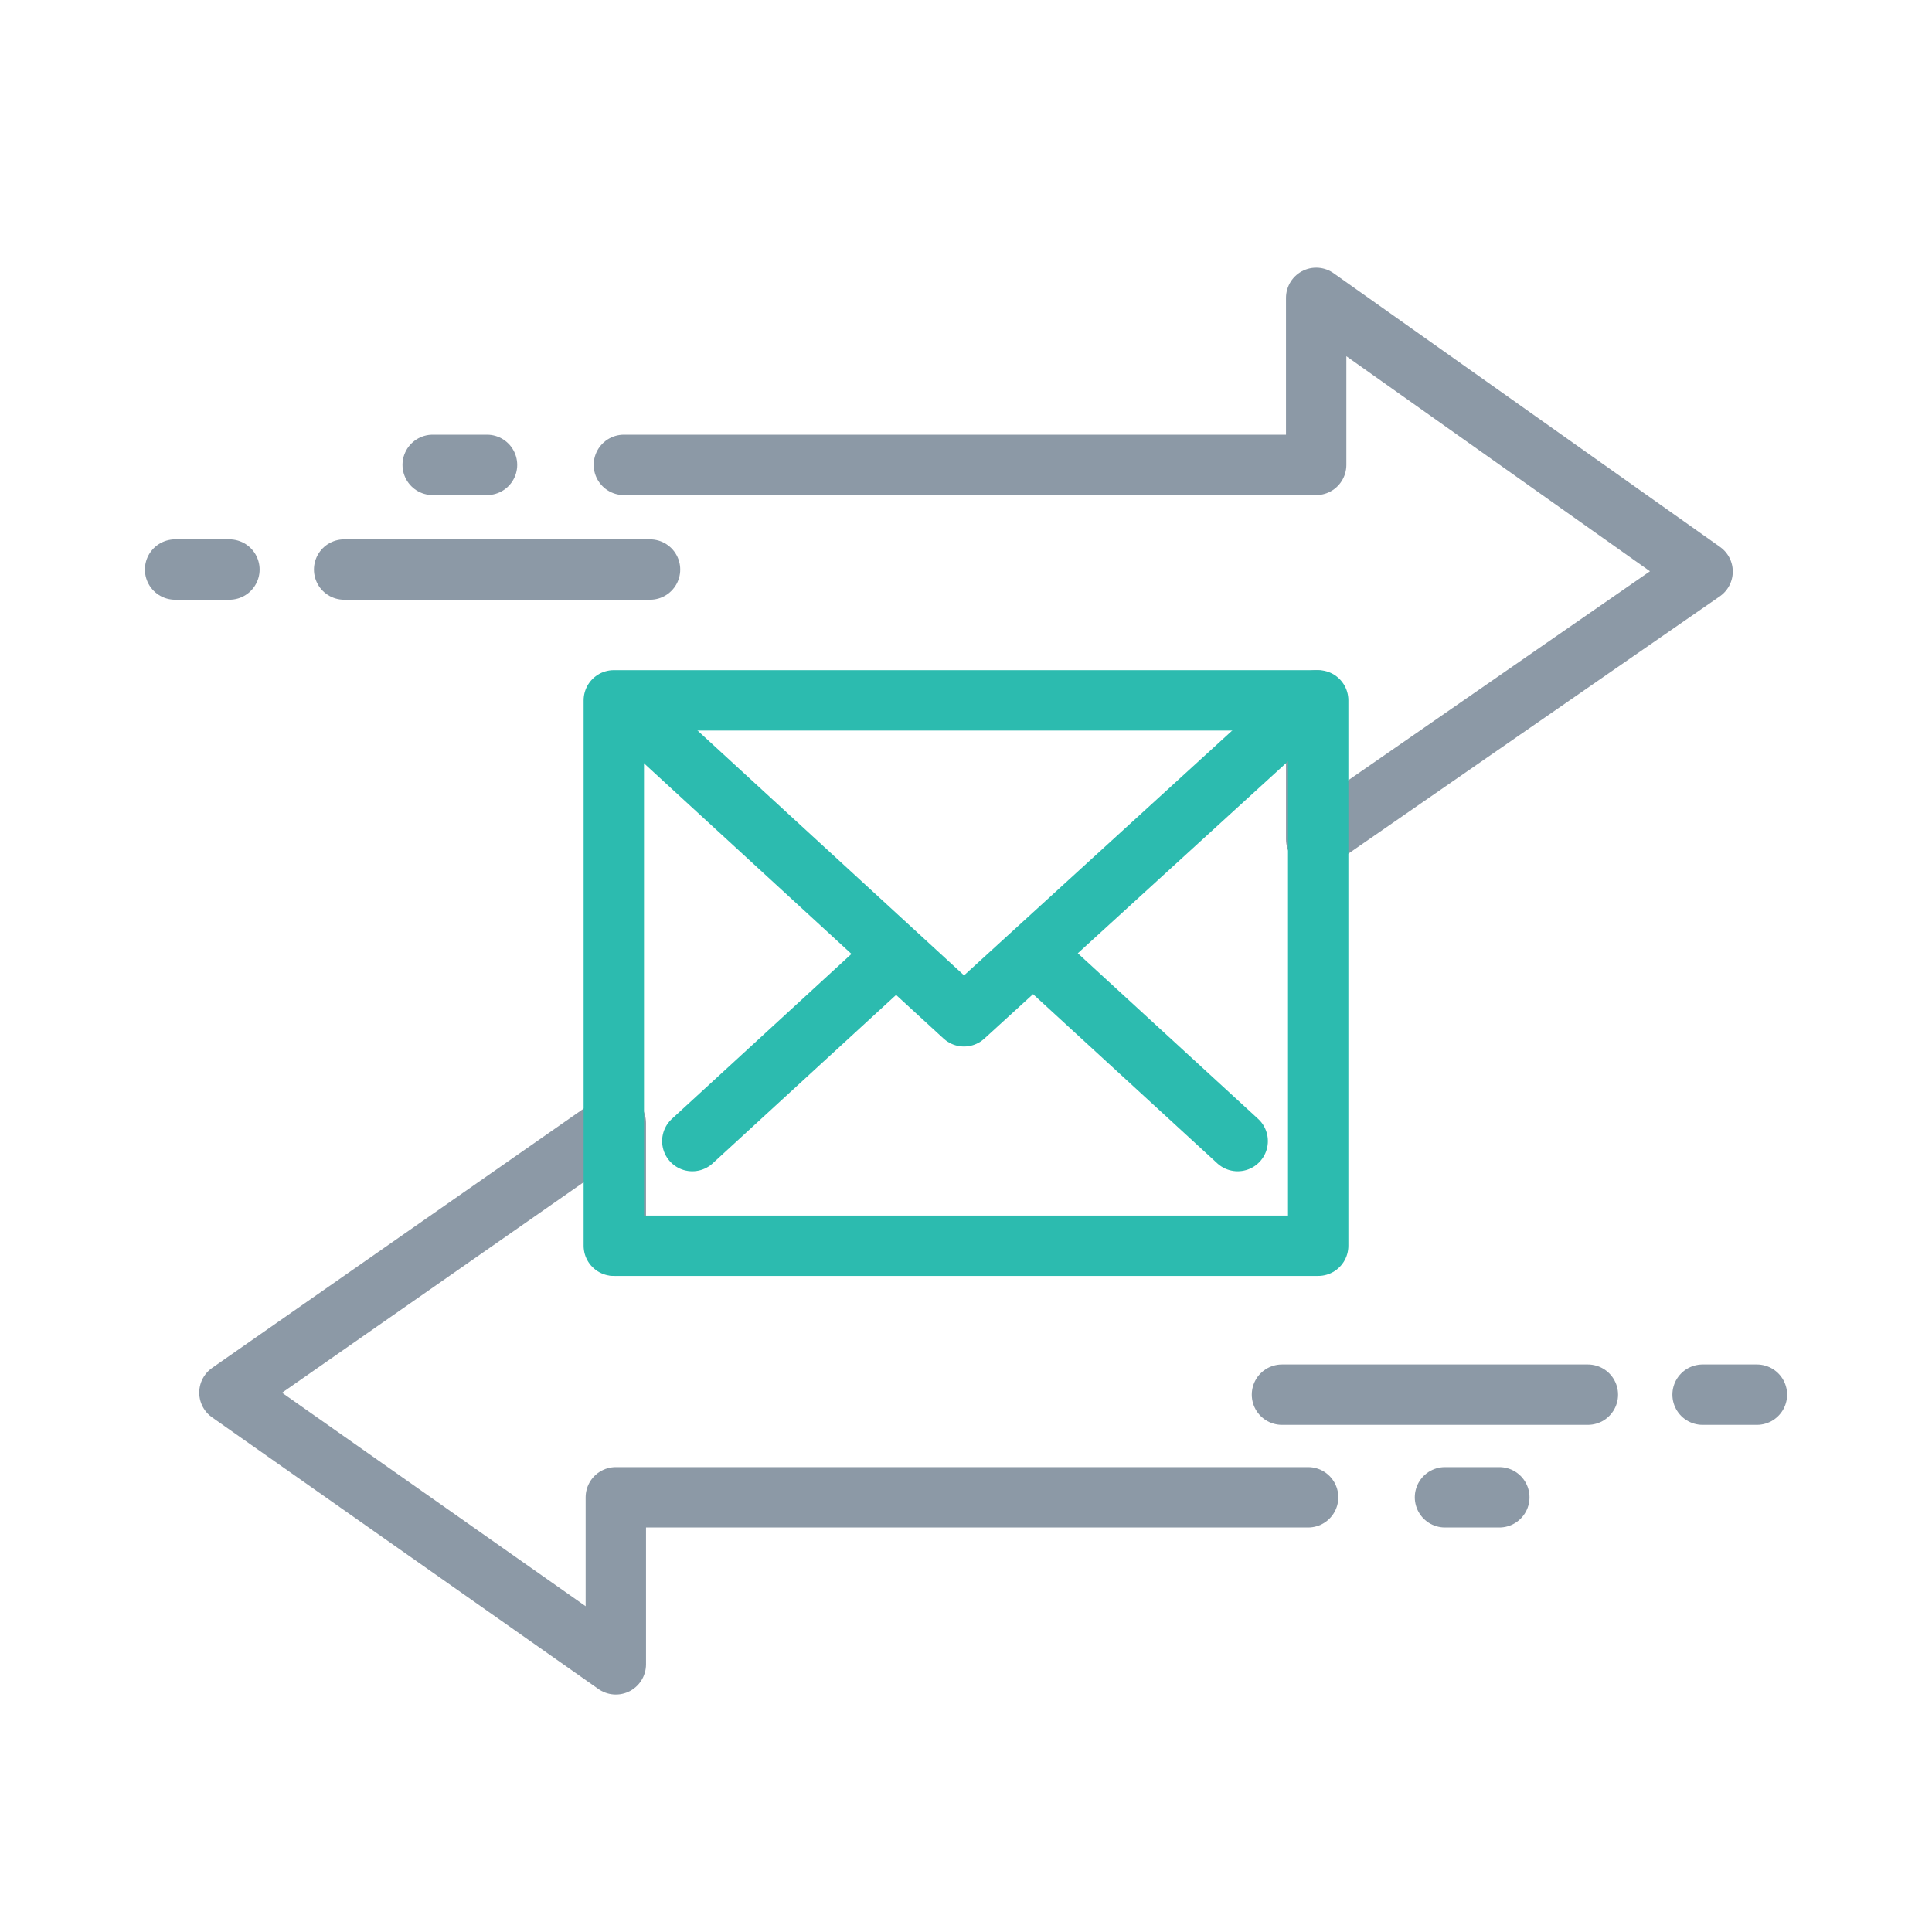
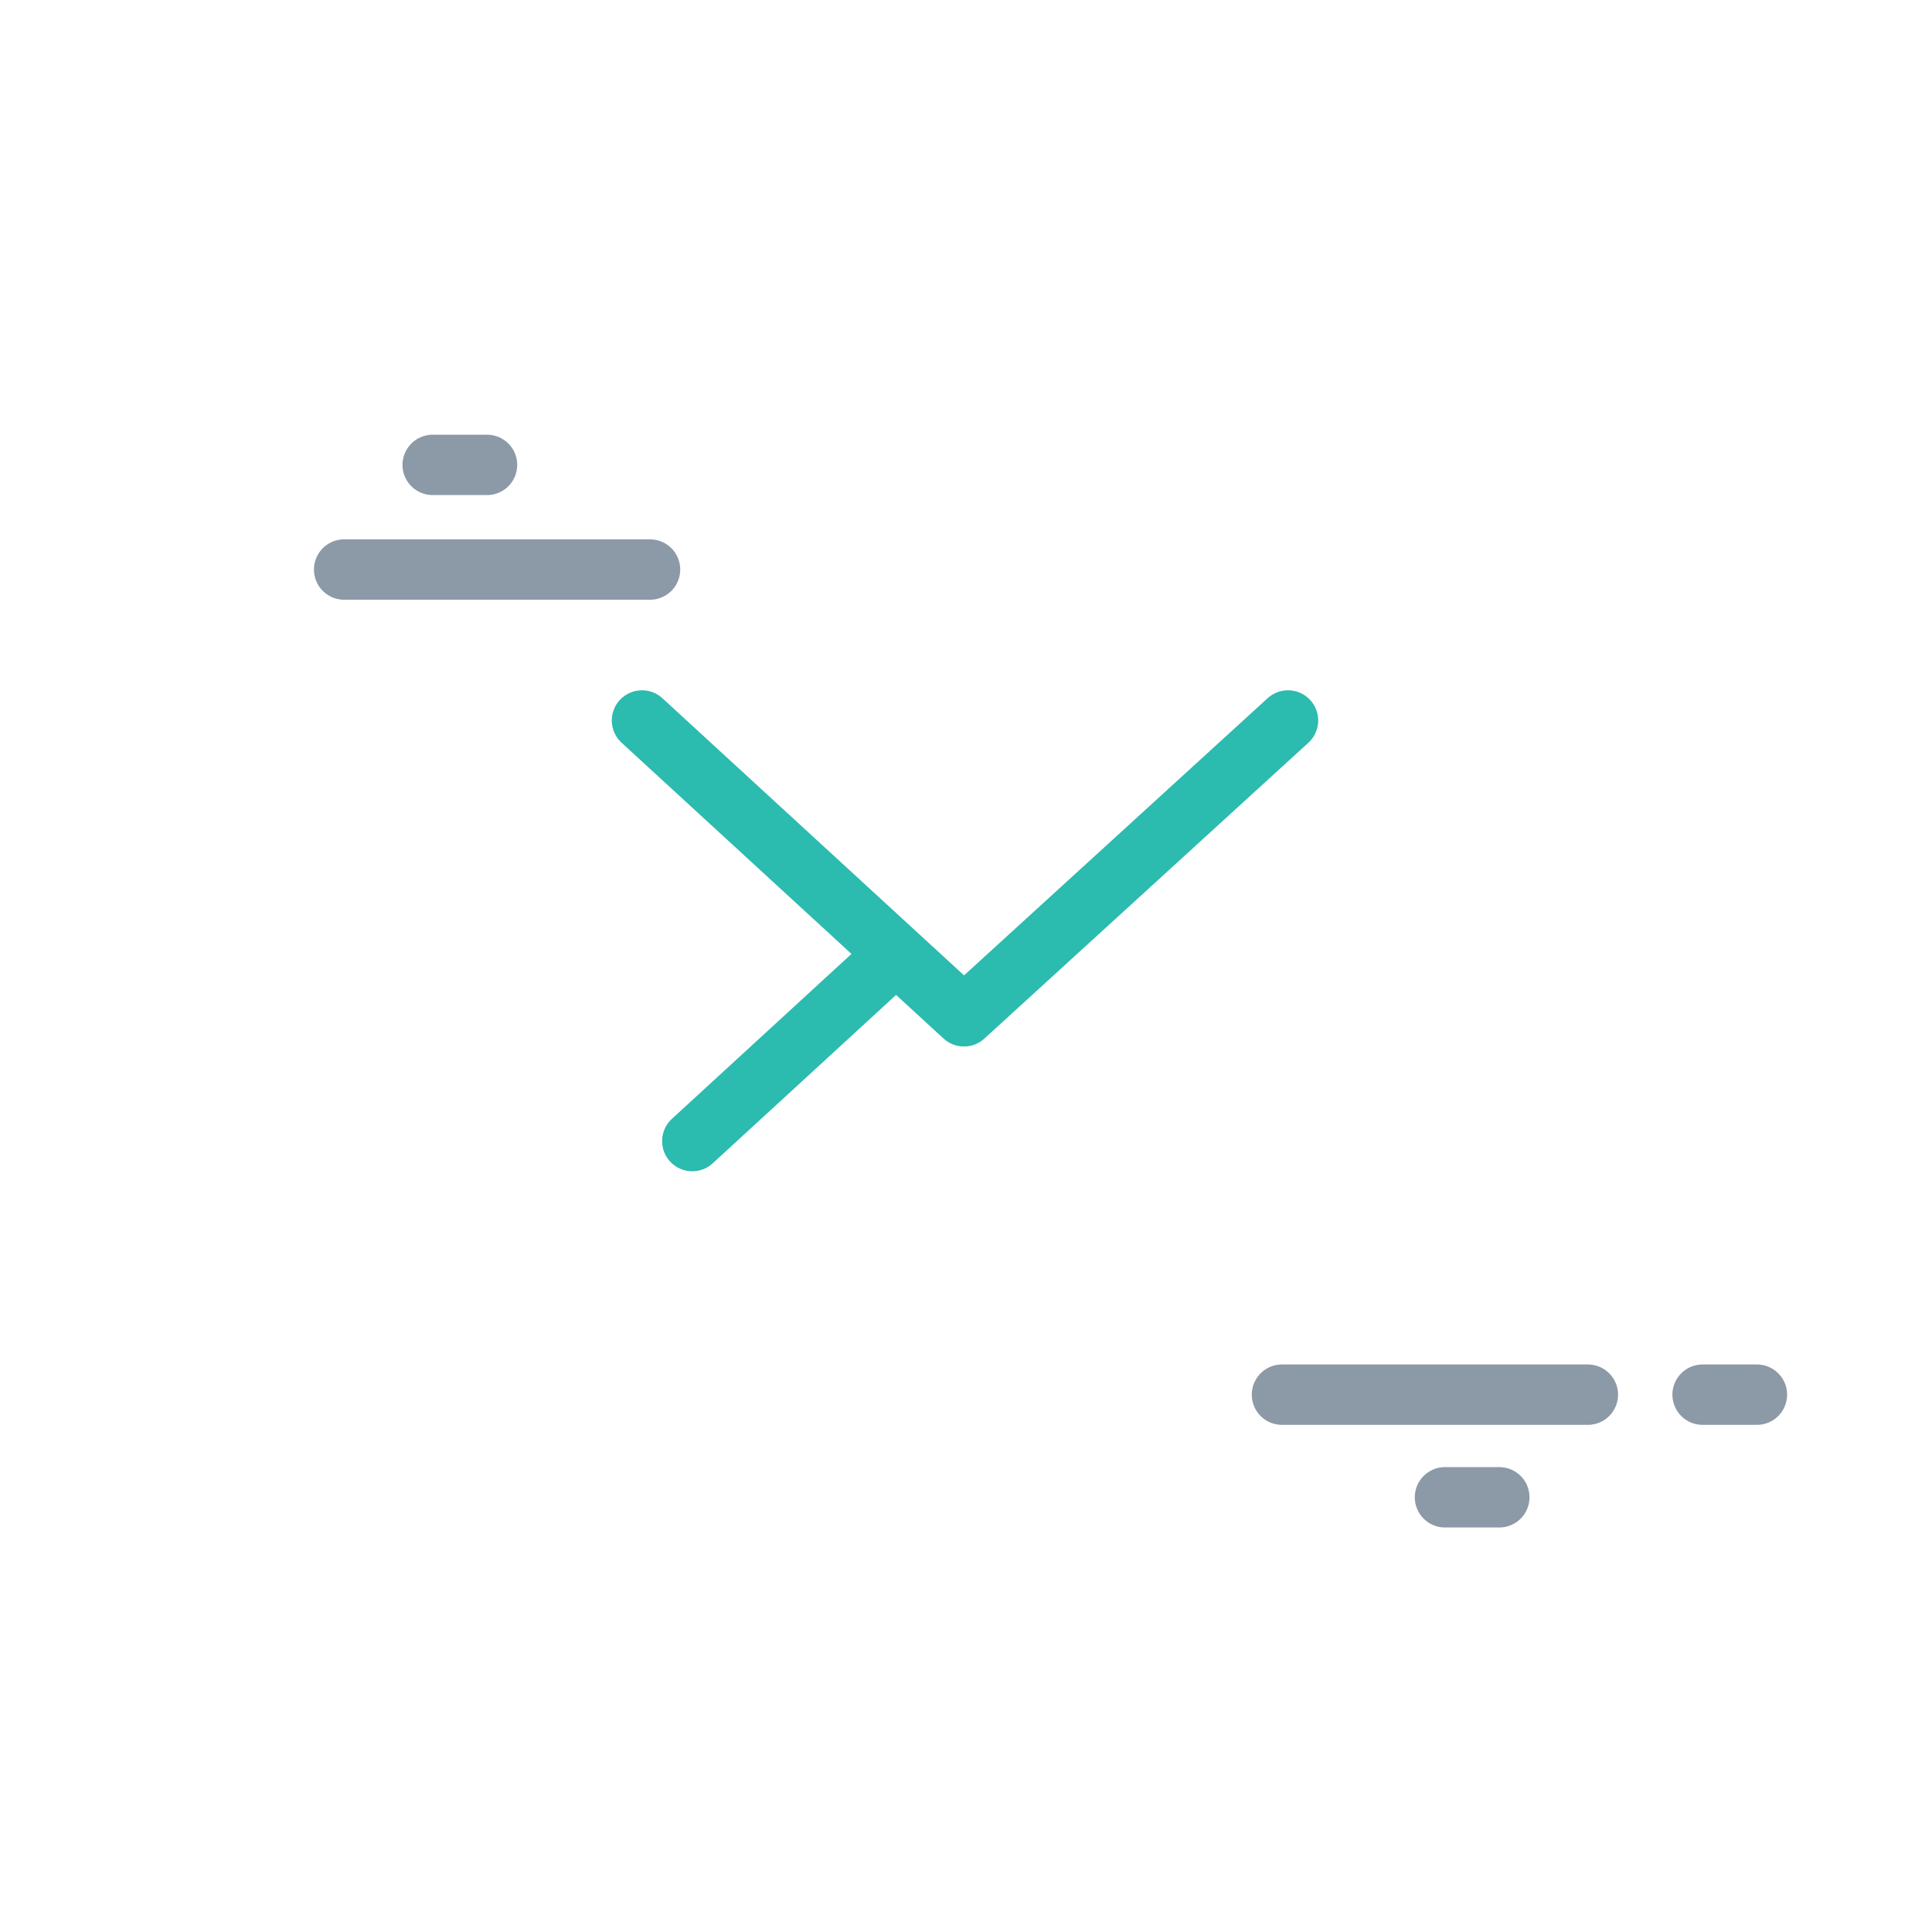
<svg xmlns="http://www.w3.org/2000/svg" version="1.1" id="Layer_1" x="0px" y="0px" viewBox="0 0 96 96" style="enable-background:new 0 0 96 96;" xml:space="preserve">
  <style type="text/css">
	.st0{fill:none;stroke:#8C99A6;stroke-width:3;stroke-linecap:round;stroke-linejoin:round;stroke-miterlimit:10;}
	.st1{fill:none;stroke:#2CBBAF;stroke-width:3;stroke-linecap:round;stroke-linejoin:round;stroke-miterlimit:10;}
</style>
  <g>
    <g>
-       <polyline class="st0" points="65,74.4 30.6,74.4 30.6,82.7 11.4,69.2 30.6,55.8 30.6,61.9   " />
      <line class="st0" x1="63.7" y1="69.3" x2="78.9" y2="69.3" />
      <line class="st0" x1="84.6" y1="69.3" x2="87.3" y2="69.3" />
      <line class="st0" x1="71.8" y1="74.4" x2="74.5" y2="74.4" />
    </g>
    <g>
-       <polyline class="st0" points="31,23.1 65.4,23.1 65.4,14.8 84.6,28.4 65.4,41.7 65.4,34.8   " />
      <line class="st0" x1="32.3" y1="28.3" x2="17.1" y2="28.3" />
-       <line class="st0" x1="11.4" y1="28.3" x2="8.7" y2="28.3" />
      <line class="st0" x1="24.2" y1="23.1" x2="21.5" y2="23.1" />
    </g>
    <g>
-       <rect x="30.5" y="34.8" class="st1" width="35" height="27.1" />
      <path class="st1" d="M64,35.8L47.9,50.5L31.9,35.8" />
-       <path class="st1" d="M61.5,56.7l-9.8-9 M34.4,56.7l9.8-9" />
+       <path class="st1" d="M61.5,56.7M34.4,56.7l9.8-9" />
    </g>
  </g>
</svg>